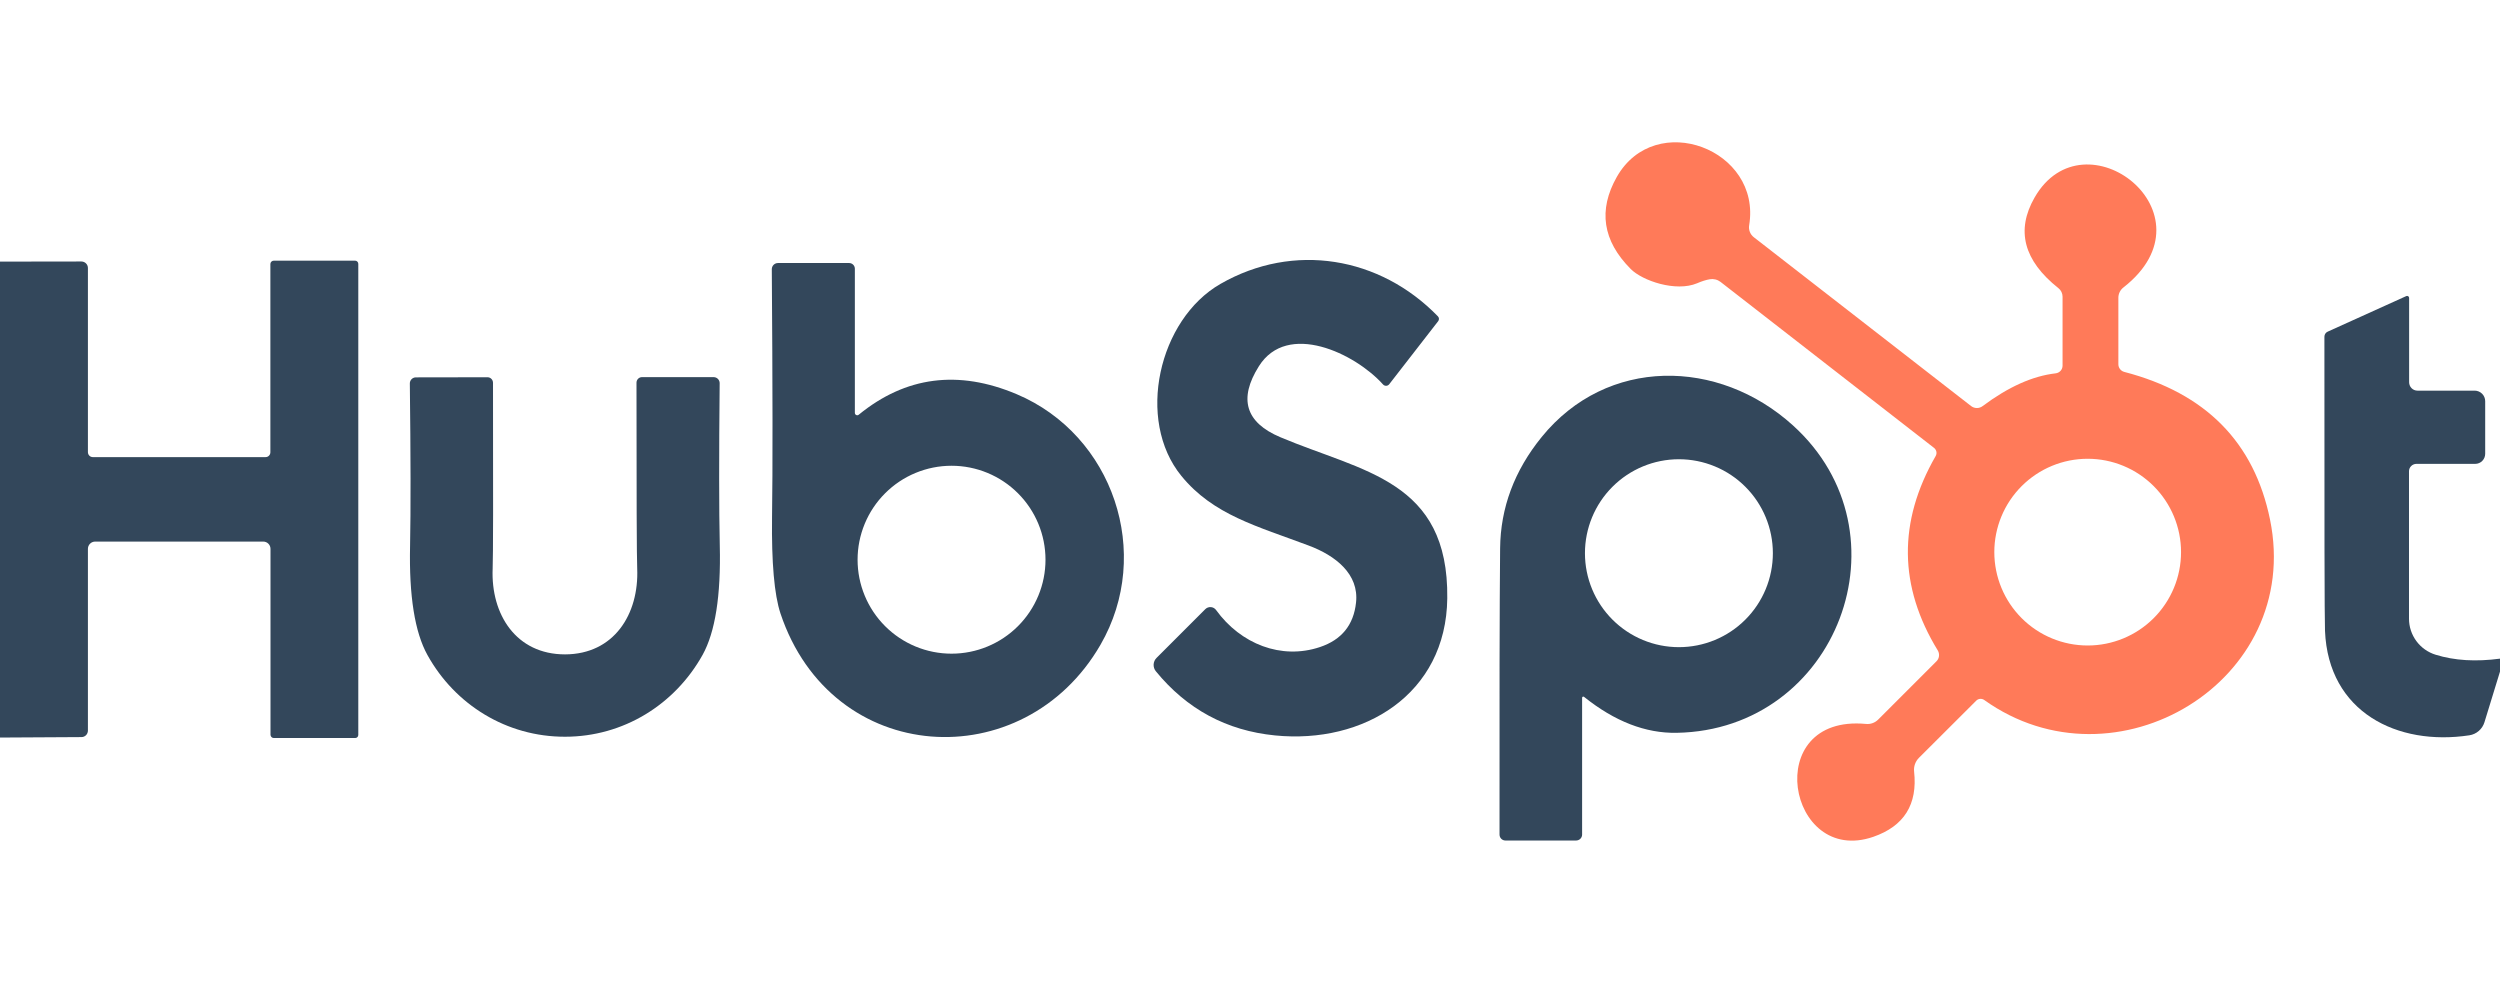
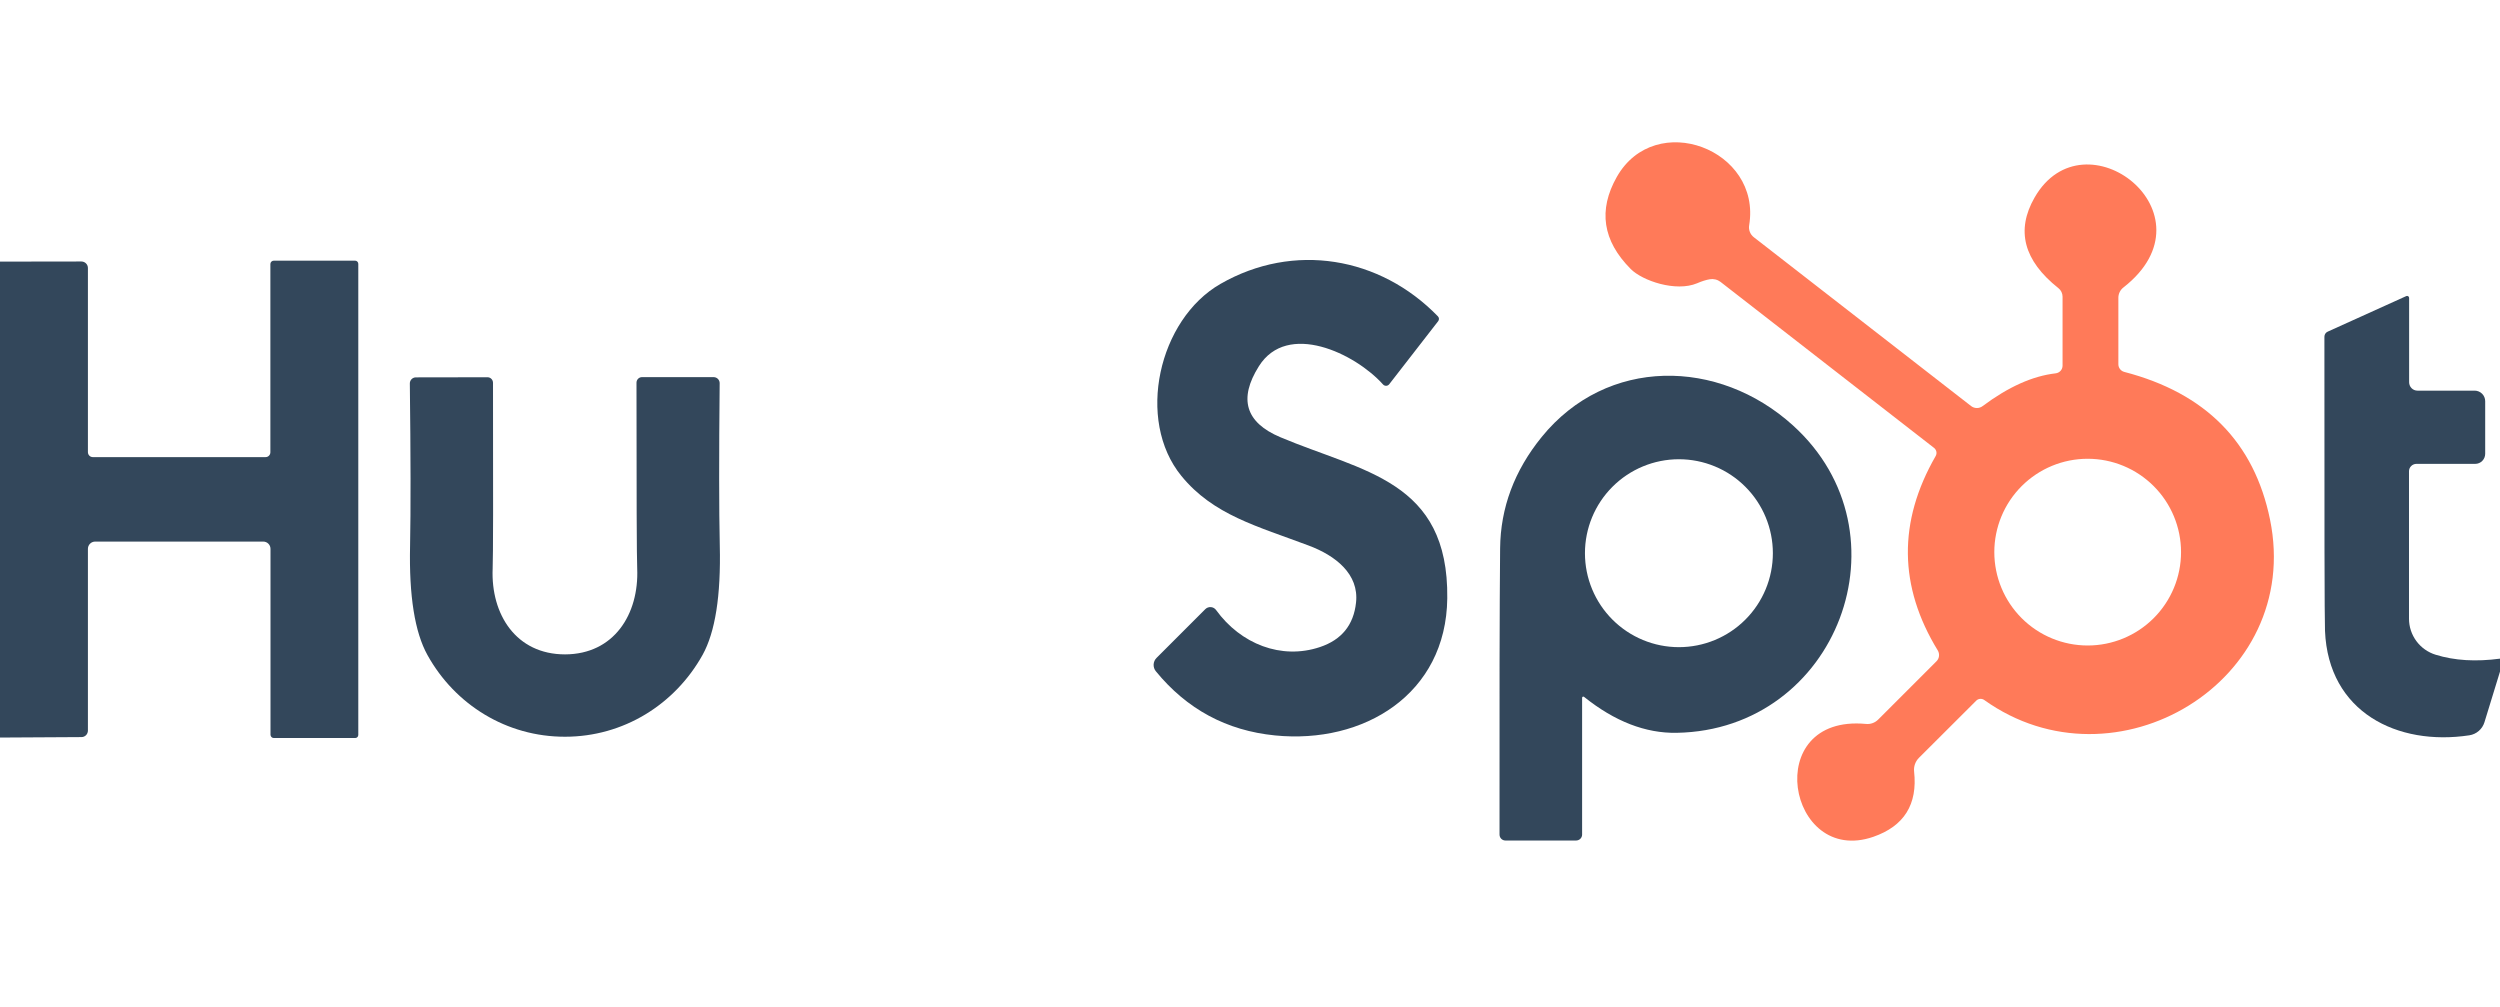
<svg xmlns="http://www.w3.org/2000/svg" width="211" height="85" viewBox="0 0 211 85" fill="none">
  <g clip-path="url(#clip0_1_62)">
    <path d="M174.08 30.86V25.04C174.08 24.9 174.048 24.762 173.987 24.638C173.927 24.513 173.839 24.404 173.73 24.32C170.797 21.993 170.127 19.443 171.72 16.67C175.91 9.36 187.18 18.04 179.22 24.26C179.086 24.363 178.977 24.495 178.903 24.646C178.828 24.797 178.79 24.962 178.79 25.13V30.74C178.79 30.888 178.838 31.033 178.929 31.15C179.019 31.268 179.146 31.352 179.29 31.39C186.157 33.177 190.257 37.33 191.59 43.85C194.39 57.52 178.52 66.98 167.47 59.08C167.367 59.007 167.241 58.974 167.116 58.985C166.992 58.996 166.876 59.051 166.79 59.14L161.95 63.97C161.803 64.12 161.691 64.3 161.622 64.497C161.553 64.694 161.528 64.903 161.55 65.11C161.857 67.89 160.707 69.73 158.1 70.63C150.87 73.12 148.56 60.26 157.49 61.1C157.678 61.119 157.868 61.096 158.046 61.032C158.224 60.968 158.386 60.864 158.52 60.73L163.44 55.81C163.557 55.694 163.631 55.541 163.651 55.376C163.671 55.211 163.636 55.044 163.55 54.9C160.243 49.5 160.183 44.03 163.37 38.49C163.434 38.379 163.456 38.248 163.43 38.121C163.404 37.994 163.333 37.88 163.23 37.8L145.21 23.79C145.081 23.692 144.933 23.622 144.776 23.585C144.62 23.547 144.458 23.542 144.3 23.57C143.987 23.623 143.63 23.737 143.23 23.91C141.44 24.66 138.62 23.7 137.63 22.7C135.263 20.32 134.873 17.73 136.46 14.93C139.71 9.21 148.69 12.6 147.63 19.01C147.597 19.198 147.616 19.391 147.685 19.569C147.753 19.747 147.869 19.903 148.02 20.02L166.36 34.27C166.5 34.379 166.673 34.438 166.85 34.438C167.027 34.438 167.2 34.379 167.34 34.27C169.507 32.65 171.56 31.73 173.5 31.51C173.661 31.49 173.808 31.413 173.915 31.294C174.022 31.174 174.081 31.019 174.08 30.86ZM184.08 46.6C184.08 44.51 183.25 42.506 181.772 41.028C180.294 39.55 178.29 38.72 176.2 38.72C174.11 38.72 172.106 39.55 170.628 41.028C169.15 42.506 168.32 44.51 168.32 46.6C168.32 48.69 169.15 50.694 170.628 52.172C172.106 53.65 174.11 54.48 176.2 54.48C178.29 54.48 180.294 53.65 181.772 52.172C183.25 50.694 184.08 48.69 184.08 46.6Z" fill="#FF7A59" />
    <path d="M0 62.25V22.08L6.87 22.07C7.016 22.07 7.156 22.128 7.259 22.231C7.362 22.334 7.42 22.474 7.42 22.62V38.16C7.42 38.271 7.463 38.378 7.54 38.457C7.617 38.536 7.721 38.58 7.83 38.58H22.42C22.526 38.58 22.628 38.537 22.703 38.46C22.778 38.383 22.82 38.279 22.82 38.17V22.28C22.82 22.206 22.851 22.134 22.905 22.082C22.959 22.029 23.033 22 23.11 22H29.97C30.042 22 30.11 22.028 30.161 22.079C30.212 22.13 30.24 22.198 30.24 22.27V62.03C30.24 62.099 30.213 62.165 30.164 62.214C30.115 62.263 30.049 62.29 29.98 62.29H23.11C23.036 62.29 22.965 62.261 22.912 62.208C22.86 62.156 22.83 62.084 22.83 62.01V46.32C22.83 46.158 22.766 46.003 22.651 45.889C22.537 45.774 22.382 45.71 22.22 45.71H8.03C7.868 45.71 7.713 45.774 7.599 45.889C7.484 46.003 7.42 46.158 7.42 46.32V61.66C7.42 61.806 7.363 61.946 7.262 62.049C7.161 62.152 7.023 62.21 6.88 62.21L0 62.25Z" fill="#33475B" />
    <path d="M97.55 56.65C97.42 56.489 97.355 56.285 97.366 56.078C97.377 55.872 97.464 55.676 97.61 55.53L101.72 51.42C101.781 51.357 101.856 51.308 101.938 51.276C102.02 51.245 102.109 51.233 102.196 51.239C102.284 51.246 102.37 51.272 102.446 51.315C102.523 51.358 102.589 51.418 102.64 51.49C104.71 54.35 108.14 55.71 111.41 54.61C113.237 53.997 114.25 52.743 114.45 50.85C114.71 48.45 112.72 46.89 110.44 46.04C106.14 44.42 102.4 43.47 99.71 40.17C95.85 35.45 97.78 26.96 103.01 23.96C109.18 20.42 116.47 21.66 121.36 26.7C121.413 26.754 121.444 26.826 121.448 26.901C121.451 26.977 121.427 27.051 121.38 27.11L117.25 32.43C117.22 32.469 117.181 32.501 117.137 32.524C117.093 32.546 117.044 32.559 116.995 32.561C116.945 32.563 116.896 32.554 116.85 32.535C116.804 32.516 116.763 32.487 116.73 32.45C114.36 29.81 108.65 27.09 106.25 30.91C104.517 33.663 105.12 35.66 108.06 36.9C115.02 39.84 122.27 40.52 122.15 50.5C122.06 58.6 115.09 62.82 107.61 62.07C103.523 61.663 100.17 59.857 97.55 56.65Z" fill="#33475B" />
-     <path d="M72.15 34.85C72.15 34.888 72.162 34.925 72.182 34.957C72.203 34.989 72.233 35.014 72.267 35.03C72.302 35.046 72.34 35.051 72.378 35.046C72.416 35.041 72.451 35.025 72.48 35C76.44 31.767 80.883 31.19 85.81 33.27C93.95 36.71 97.34 46.71 92.88 54.42C86.41 65.62 70.2 64.74 65.87 51.77C65.35 50.19 65.113 47.487 65.16 43.66C65.22 39.68 65.213 32.7 65.14 22.72C65.14 22.582 65.195 22.45 65.292 22.352C65.39 22.255 65.522 22.2 65.66 22.2H71.67C71.797 22.2 71.919 22.251 72.009 22.341C72.099 22.431 72.15 22.553 72.15 22.68V34.85ZM88.24 47.24C88.24 45.137 87.404 43.12 85.917 41.633C84.43 40.145 82.413 39.31 80.31 39.31C79.269 39.31 78.237 39.515 77.275 39.914C76.313 40.312 75.439 40.896 74.703 41.633C73.966 42.369 73.382 43.243 72.984 44.205C72.585 45.167 72.38 46.199 72.38 47.24C72.38 48.281 72.585 49.313 72.984 50.275C73.382 51.237 73.966 52.111 74.703 52.847C75.439 53.584 76.313 54.168 77.275 54.566C78.237 54.965 79.269 55.17 80.31 55.17C82.413 55.17 84.43 54.334 85.917 52.847C87.404 51.36 88.24 49.343 88.24 47.24Z" fill="#33475B" />
    <path d="M211 55.59V56.68L209.69 60.95C209.603 61.238 209.436 61.495 209.21 61.691C208.983 61.888 208.706 62.016 208.41 62.06C202.35 62.98 196.51 60.12 196.23 53.24C196.19 52.28 196.173 44.007 196.18 28.42C196.18 28.328 196.206 28.238 196.256 28.162C196.306 28.085 196.377 28.025 196.46 27.99L203.09 24.99C203.116 24.979 203.144 24.973 203.171 24.975C203.199 24.977 203.226 24.986 203.25 25.001C203.274 25.016 203.294 25.036 203.308 25.06C203.322 25.085 203.329 25.112 203.33 25.14V32.26C203.33 32.448 203.404 32.629 203.535 32.762C203.666 32.895 203.844 32.97 204.03 32.97H208.86C209.096 32.97 209.322 33.064 209.489 33.231C209.656 33.398 209.75 33.624 209.75 33.86V38.3C209.75 38.412 209.728 38.522 209.686 38.625C209.644 38.728 209.582 38.822 209.504 38.901C209.426 38.98 209.333 39.043 209.231 39.085C209.13 39.128 209.02 39.15 208.91 39.15H203.95C203.783 39.15 203.623 39.215 203.505 39.332C203.386 39.448 203.32 39.606 203.32 39.77V52.22C203.32 52.901 203.539 53.564 203.944 54.111C204.349 54.658 204.919 55.061 205.57 55.26C207.157 55.753 208.967 55.863 211 55.59Z" fill="#33475B" />
    <path d="M47.69 55.23C51.82 55.22 53.94 51.84 53.78 47.98C53.74 47.073 53.72 41.847 53.72 32.3C53.72 32.175 53.769 32.056 53.855 31.968C53.941 31.88 54.058 31.83 54.18 31.83H60.23C60.298 31.83 60.365 31.843 60.428 31.87C60.49 31.896 60.547 31.934 60.594 31.983C60.642 32.031 60.679 32.089 60.704 32.152C60.729 32.215 60.741 32.282 60.74 32.35C60.68 38.49 60.683 43.057 60.75 46.05C60.85 50.27 60.367 53.343 59.3 55.27C56.96 59.47 52.61 62.18 47.69 62.18C42.77 62.19 38.41 59.49 36.08 55.29C35.007 53.363 34.517 50.29 34.61 46.07C34.67 43.077 34.663 38.51 34.59 32.37C34.589 32.302 34.601 32.235 34.626 32.172C34.651 32.109 34.688 32.051 34.736 32.003C34.783 31.954 34.84 31.916 34.903 31.89C34.965 31.863 35.032 31.85 35.1 31.85L41.15 31.84C41.272 31.84 41.389 31.89 41.475 31.978C41.562 32.066 41.61 32.185 41.61 32.31C41.63 41.857 41.62 47.083 41.58 47.99C41.42 51.85 43.55 55.23 47.69 55.23Z" fill="#33475B" />
    <path d="M133.53 58.9V70.44C133.53 70.573 133.476 70.7 133.381 70.794C133.285 70.887 133.155 70.94 133.02 70.94H127.06C126.927 70.94 126.8 70.887 126.706 70.794C126.613 70.7 126.56 70.573 126.56 70.44C126.547 59.227 126.563 51.173 126.61 46.28C126.643 42.853 127.813 39.72 130.12 36.88C135.63 30.1 145.05 30.22 151.32 35.9C161.37 44.99 155.08 61.61 141.51 61.85C138.883 61.897 136.28 60.887 133.7 58.82C133.685 58.806 133.667 58.796 133.647 58.792C133.626 58.789 133.606 58.792 133.587 58.8C133.568 58.809 133.553 58.824 133.543 58.841C133.533 58.859 133.528 58.88 133.53 58.9ZM149.63 46.69C149.63 45.649 149.425 44.617 149.026 43.655C148.628 42.693 148.044 41.819 147.307 41.083C146.571 40.346 145.697 39.762 144.735 39.364C143.773 38.965 142.741 38.76 141.7 38.76C139.597 38.76 137.58 39.596 136.093 41.083C134.605 42.57 133.77 44.587 133.77 46.69C133.77 48.793 134.605 50.81 136.093 52.297C137.58 53.785 139.597 54.62 141.7 54.62C142.741 54.62 143.773 54.415 144.735 54.016C145.697 53.618 146.571 53.034 147.307 52.297C148.044 51.561 148.628 50.687 149.026 49.725C149.425 48.763 149.63 47.731 149.63 46.69Z" fill="#33475B" />
  </g>
  <defs>
    <clipPath id="clip0_1_62">
      <rect width="211" height="85" fill="white" />
    </clipPath>
  </defs>
</svg>